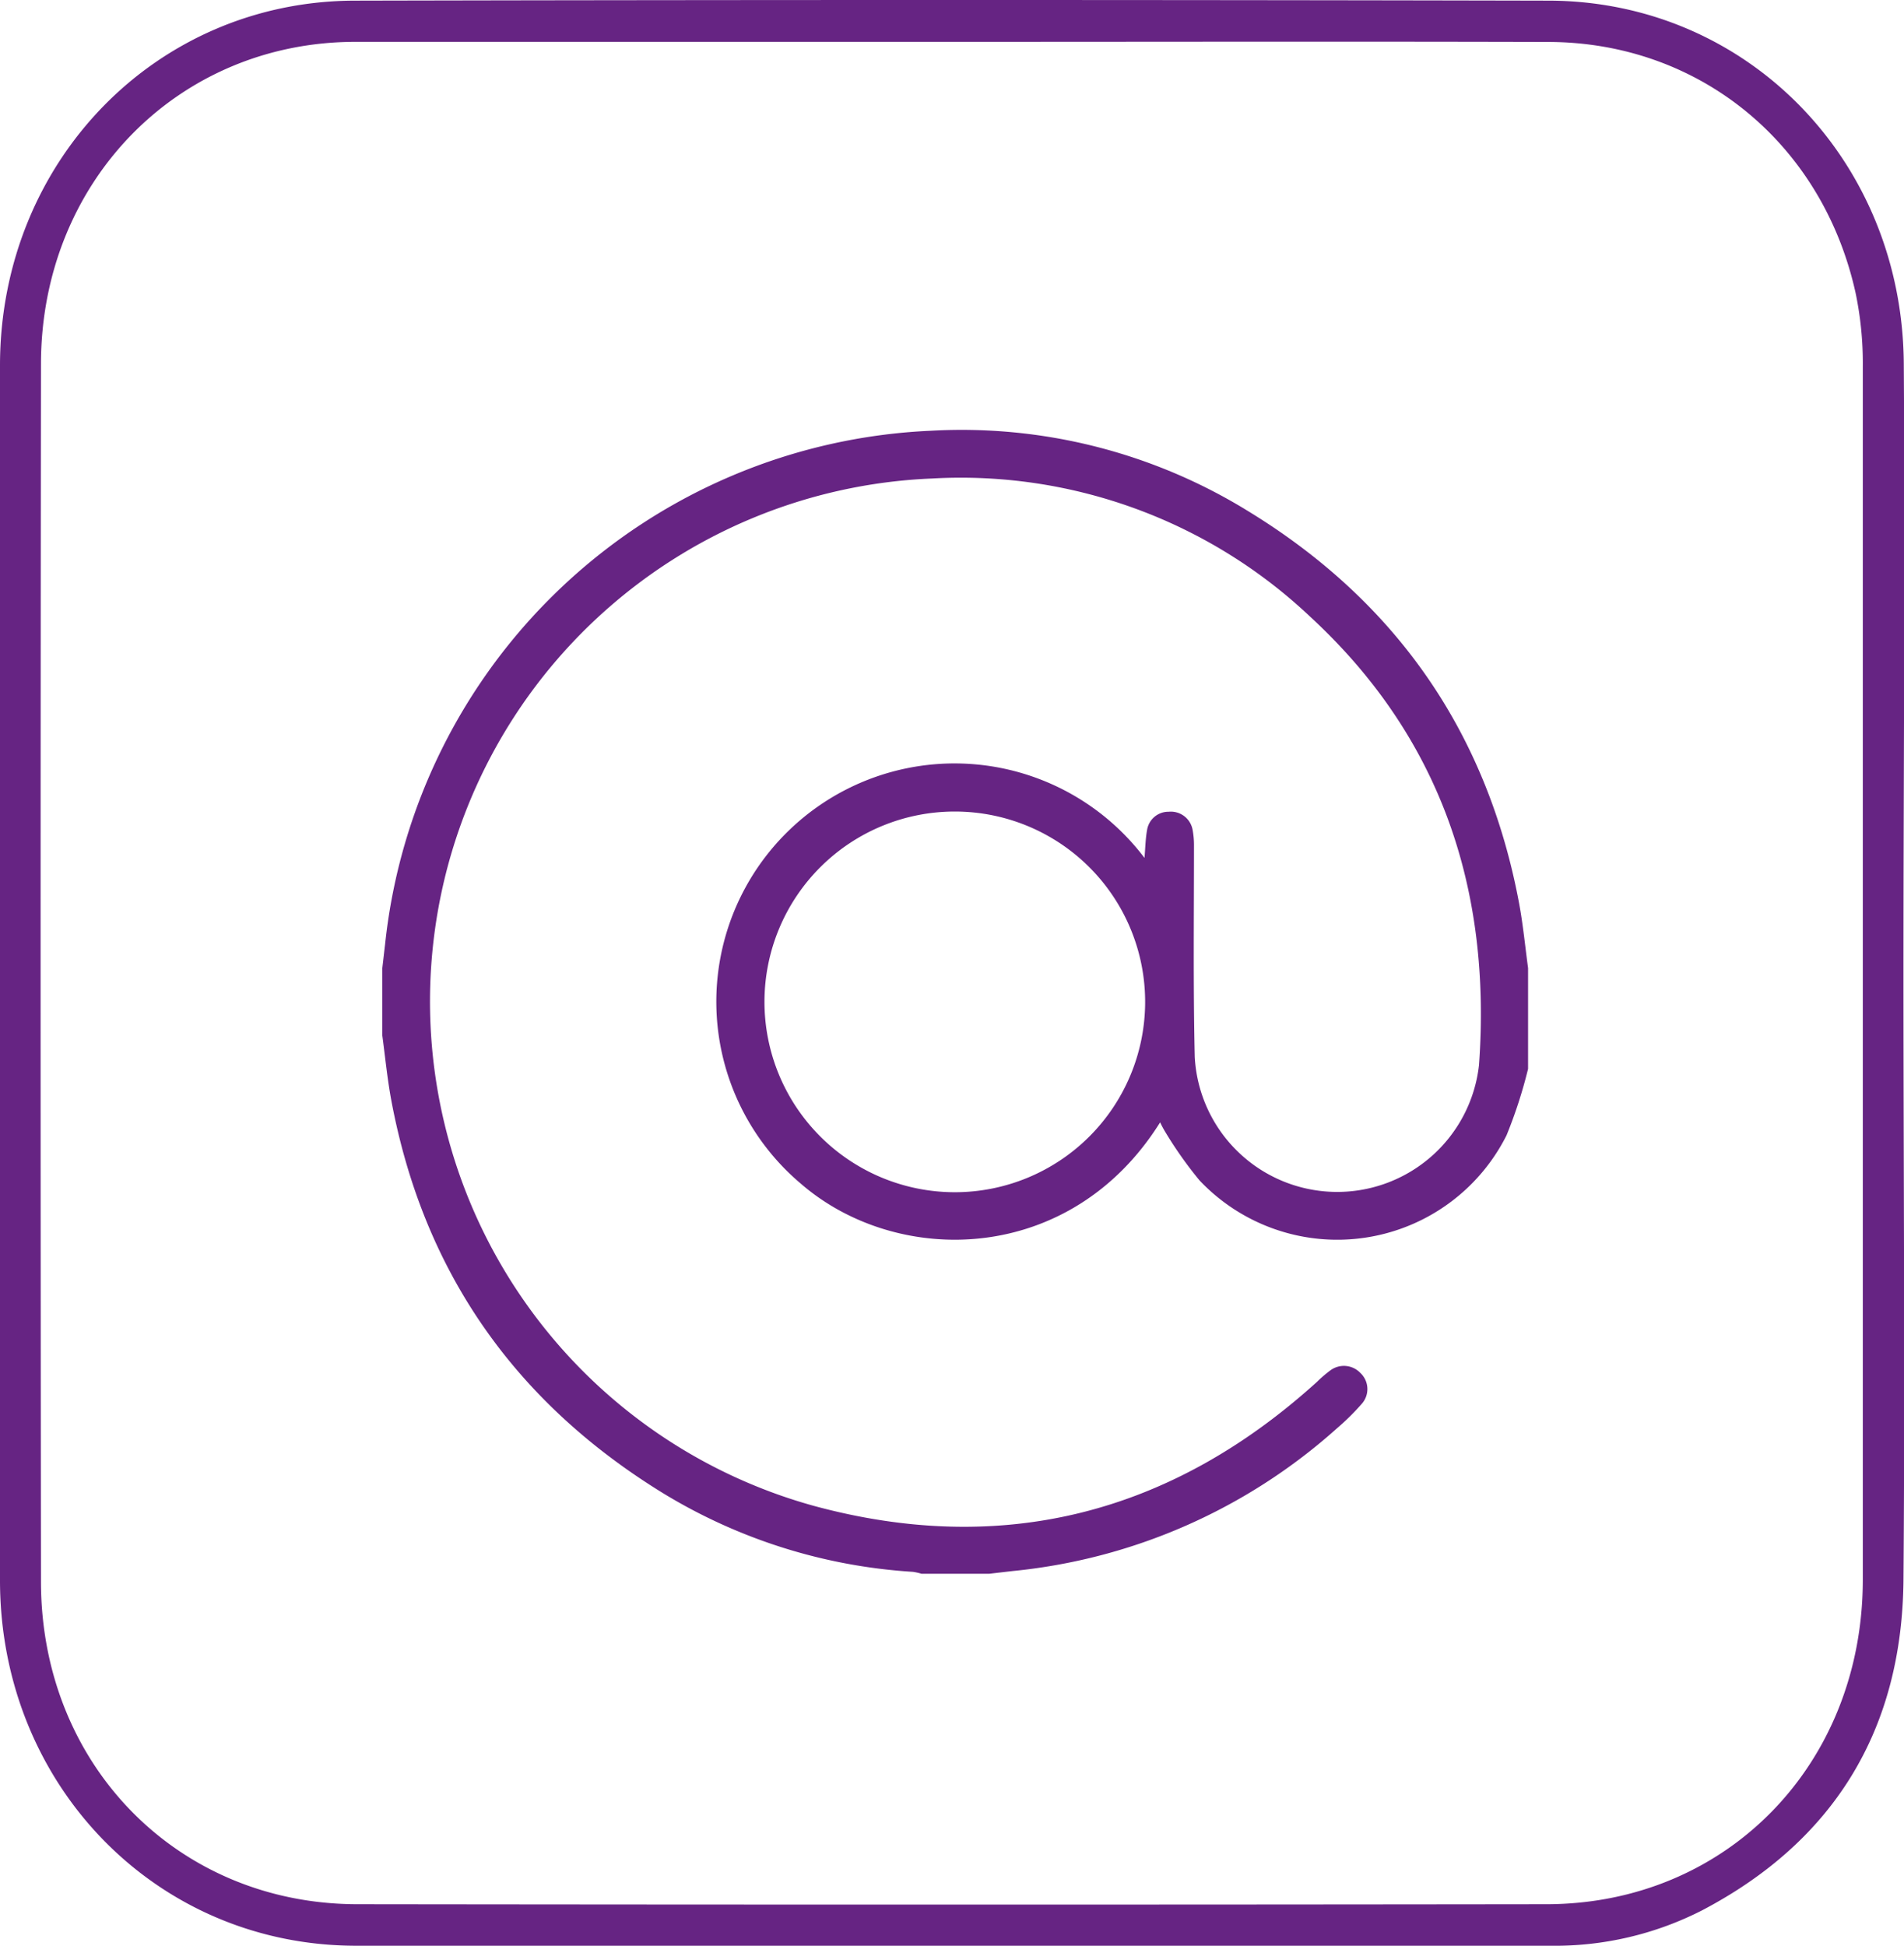
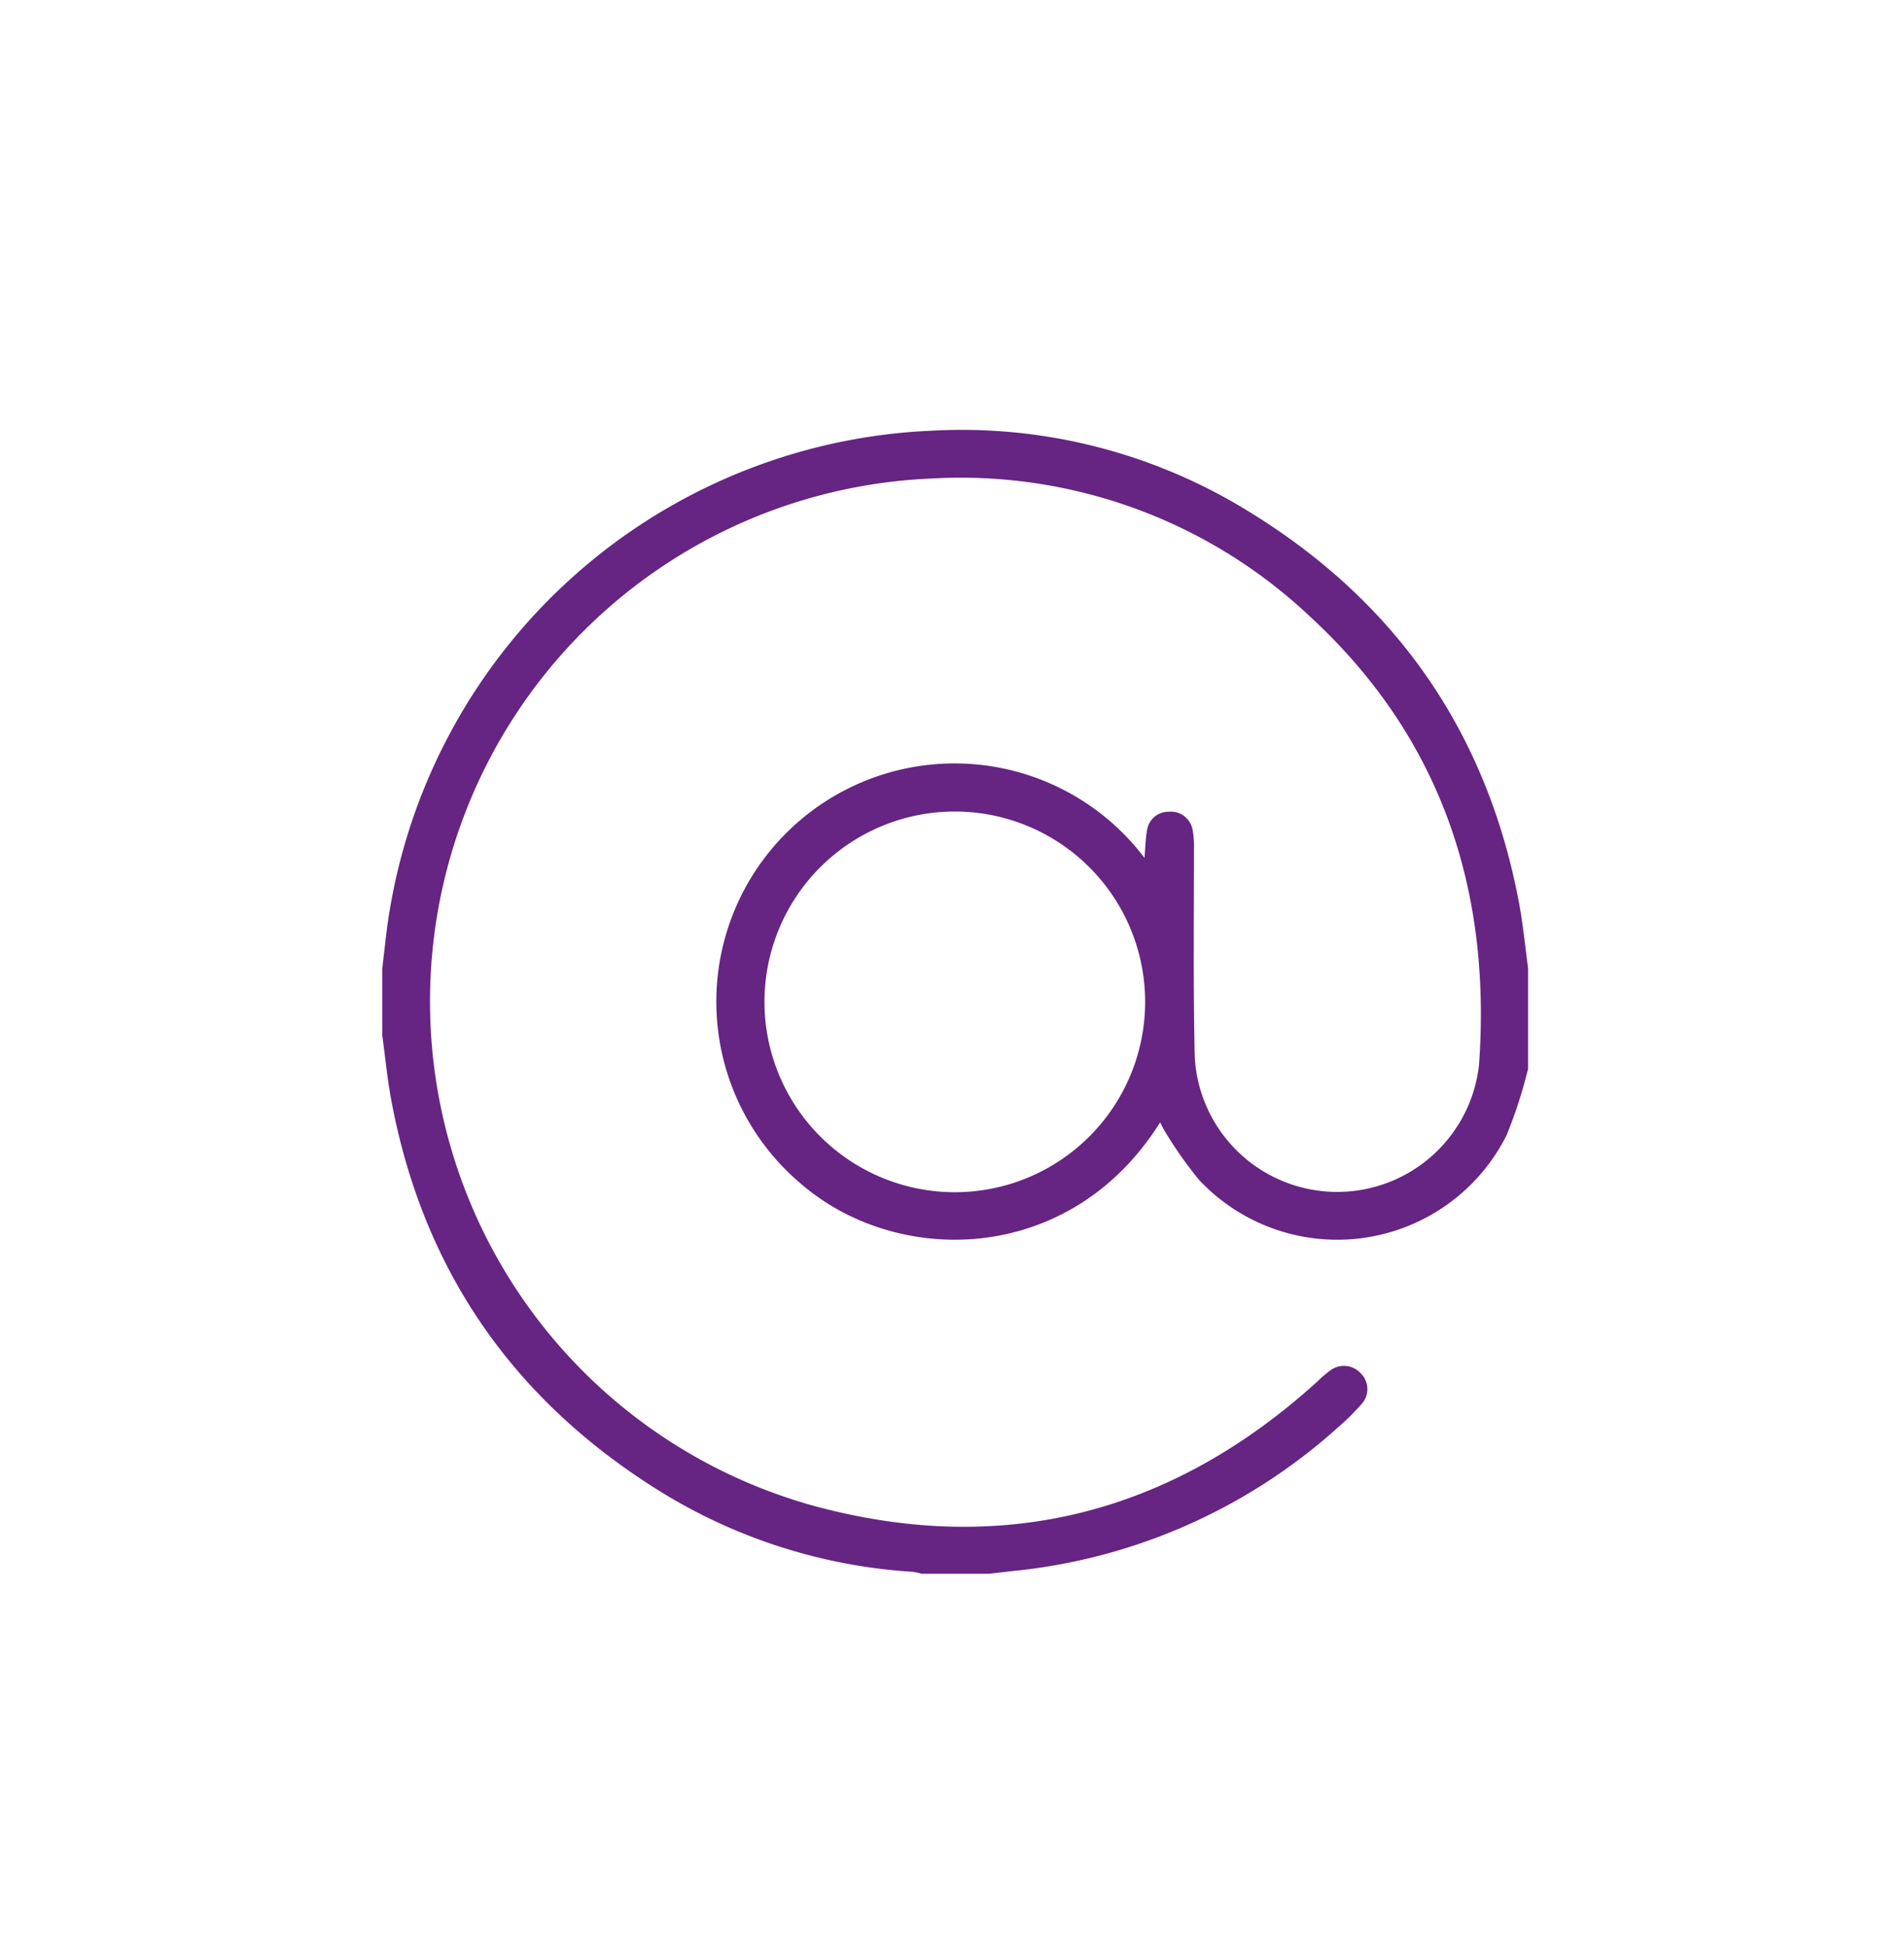
<svg xmlns="http://www.w3.org/2000/svg" viewBox="0 0 176.56 180.46">
  <defs>
    <style>.cls-1{fill:#662483;}</style>
  </defs>
  <title>email</title>
  <g id="Слой_2" data-name="Слой 2">
    <g id="Слой_1-2" data-name="Слой 1">
-       <path class="cls-1" d="M176.51,90.45c0,18.71.15,37.43,0,56.14-.15,13.9-6.5,24.14-18.62,30.52a30,30,0,0,1-14.14,3.31q-55.41,0-110.81,0C14.46,180.37.07,165.52,0,146.66Q0,90.22,0,33.77C.07,14.92,14.5.09,32.92.06q55.32-.12,110.62,0c18.45,0,32.87,14.8,33,33.66S176.51,71.53,176.51,90.45ZM88.29,3.88c-18.44,0-36.88,0-55.32,0-16.5,0-29.16,13-29.17,29.87q-.07,56.45,0,112.9c0,17,12.68,29.9,29.32,29.92q55.13.07,110.25,0c16.73,0,29.35-12.94,29.37-30.07q0-56.25,0-112.51a31.9,31.9,0,0,0-.67-6.83C169,13.29,157.58,3.93,143.6,3.89,125.17,3.84,106.73,3.88,88.29,3.88Z" />
      <path class="cls-1" d="M141.7,99.11a43.88,43.88,0,0,1-2,6.17,17.57,17.57,0,0,1-28.47,4.17,37.13,37.13,0,0,1-3.15-4.45,10,10,0,0,1-.5-.93c-8.29,13.25-24.33,13.45-33.29,5.71a22.09,22.09,0,1,1,31.84-30.23c.08-.93.09-1.77.24-2.59a2,2,0,0,1,2-1.69A2.05,2.05,0,0,1,110.6,77a7.71,7.71,0,0,1,.12,1.44c0,6.52-.08,13,.07,19.57a13.23,13.23,0,0,0,26.36.74c1.17-16.23-3.52-30.38-15.66-41.57A47.17,47.17,0,0,0,86.42,44.37a48.53,48.53,0,0,0-11,95.25c17.53,4.77,33.21.75,46.71-11.49a11.57,11.57,0,0,1,1.25-1.07,2.1,2.1,0,0,1,2.75.23,2.05,2.05,0,0,1,.2,2.82,22.48,22.48,0,0,1-2.35,2.33,52.81,52.81,0,0,1-30.12,13.24l-2.15.25H85.46a5.45,5.45,0,0,0-.8-.18,50.49,50.49,0,0,1-23.17-7.29C47.72,130,39.25,117.9,36.28,102c-.37-2-.56-4-.83-6V89.79c.09-.74.17-1.49.26-2.23A53.25,53.25,0,0,1,86.35,39.94a50.59,50.59,0,0,1,29.3,7.4c13.78,8.39,22.25,20.55,25.22,36.43.37,2,.56,4,.83,6ZM88.48,110.55A17.65,17.65,0,1,0,70.89,92.83,17.66,17.66,0,0,0,88.48,110.55Z" />
    </g>
  </g>
</svg>